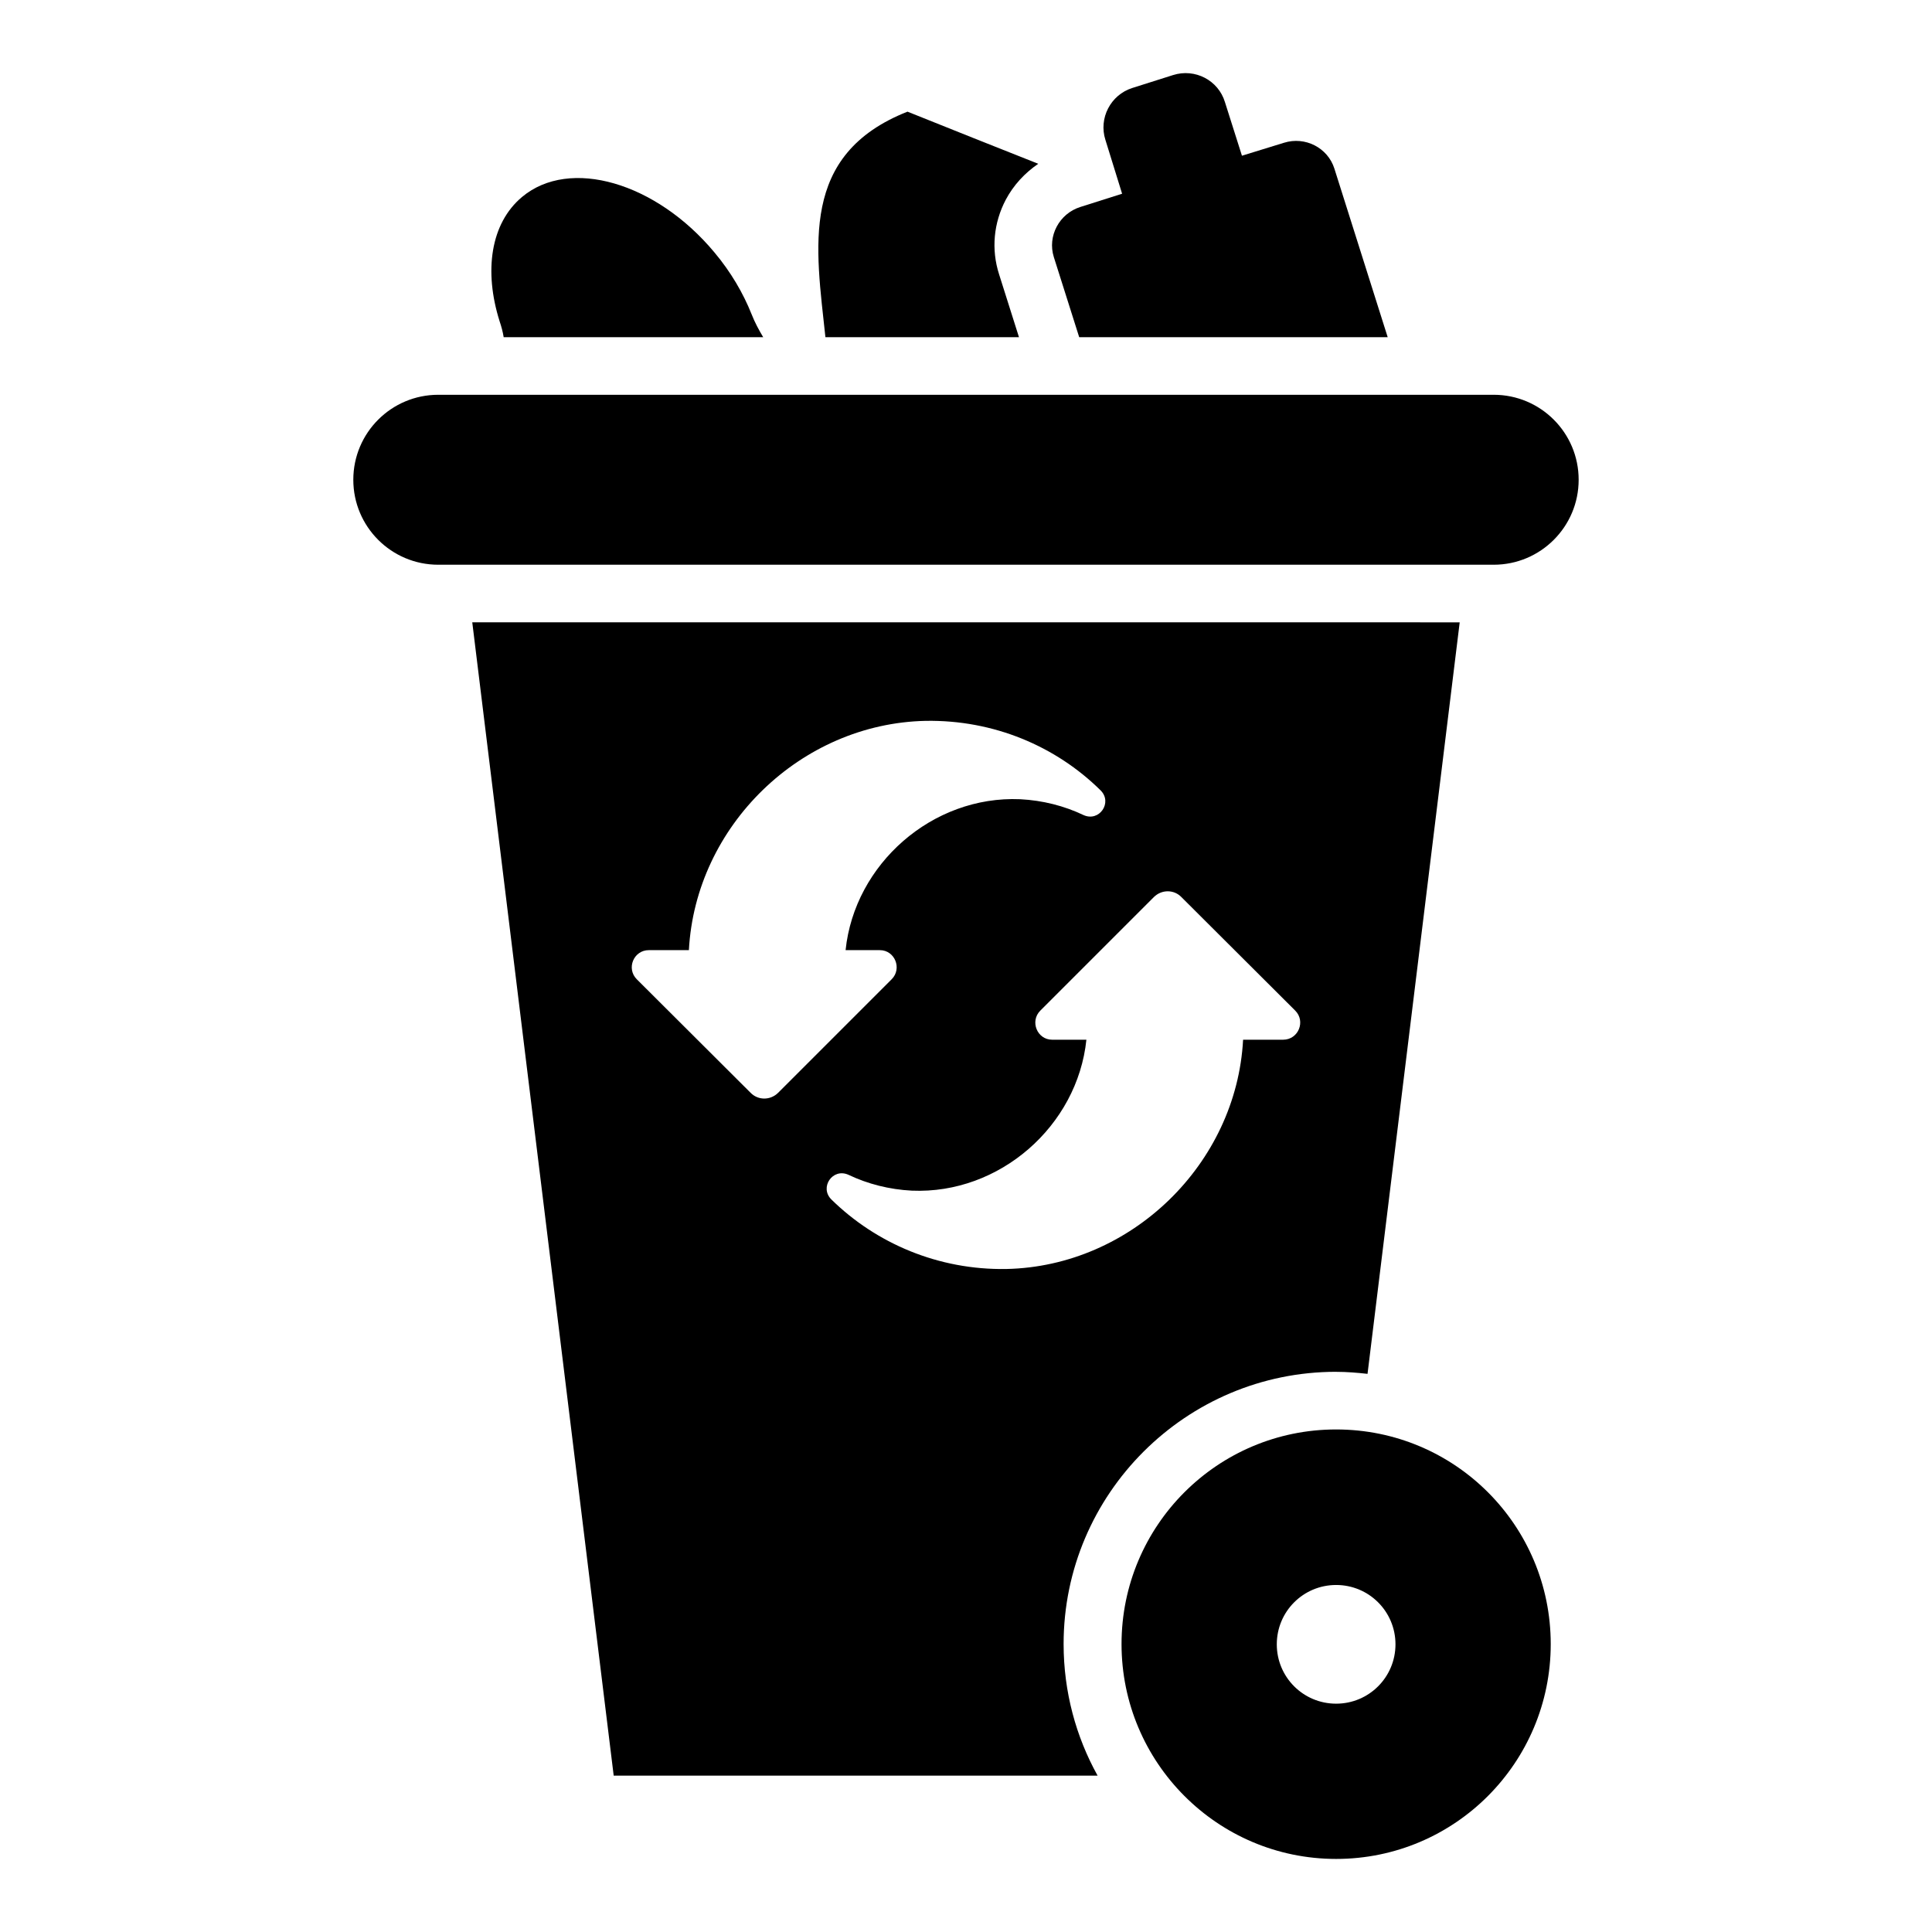
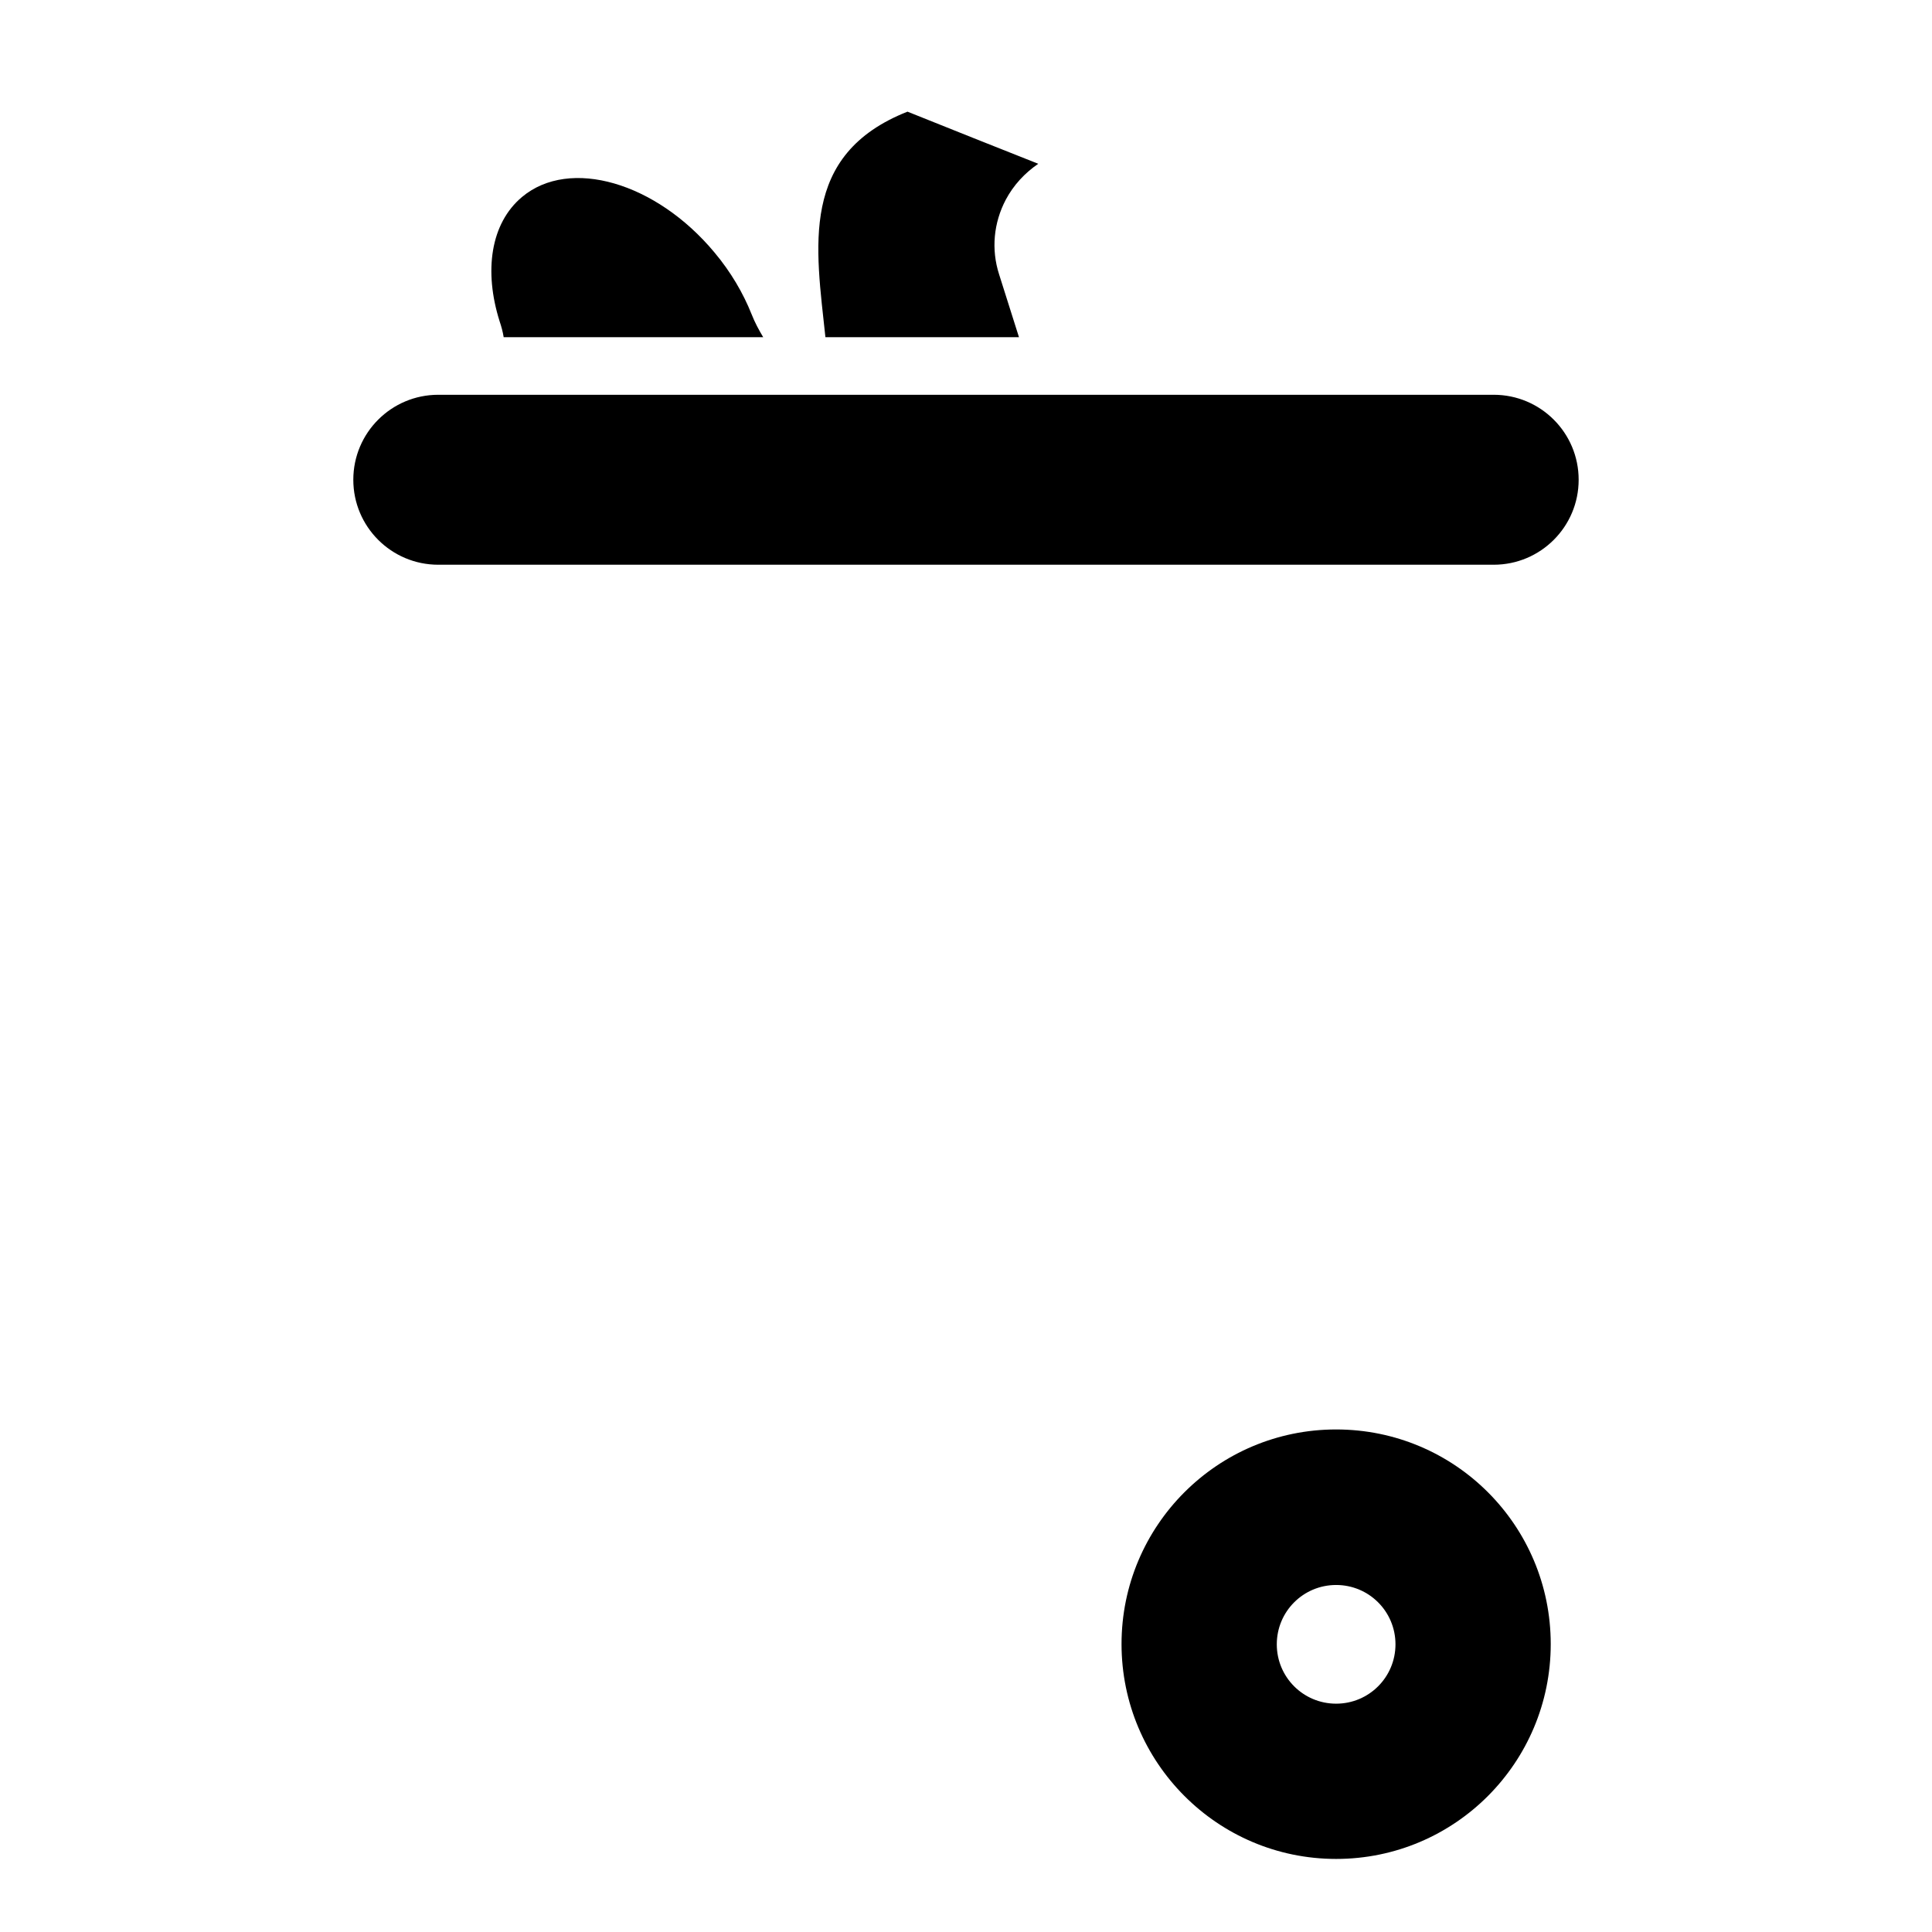
<svg xmlns="http://www.w3.org/2000/svg" fill="#000000" width="800px" height="800px" version="1.1" viewBox="144 144 512 512">
  <g>
    <path d="m539.84 248.62h-279.69c-12.441 0-22.52 10.078-22.52 22.52 0 12.441 10.078 22.52 22.52 22.52h279.69c12.441 0 22.52-10.078 22.52-22.52 0-12.441-10.078-22.52-22.52-22.52z" />
    <path d="m498.09 522.82c-31.449 0-56.871 25.496-56.871 56.871 0 31.371 25.422 56.945 56.871 56.945 31.449 0 56.871-25.496 56.871-56.945-0.004-31.449-25.422-56.871-56.871-56.871zm0 72.672c-8.703 0-15.727-7.023-15.727-15.727s7.023-15.727 15.727-15.727 15.727 7.023 15.727 15.727c-0.004 8.703-7.027 15.727-15.727 15.727z" />
-     <path d="m430 233.36h81.754l-14.121-44.656c-1.754-5.574-7.785-8.625-13.359-6.871l-11.145 3.434-4.504-14.199c-1.754-5.801-7.938-9.008-13.742-7.176l-10.84 3.434c-5.727 1.832-8.93 8.016-7.098 13.742l4.426 14.273-11.07 3.512c-5.574 1.754-8.777 7.711-7.023 13.281z" />
    <path d="m277.48 233.36h68.777c-1.145-1.91-2.215-3.894-3.055-6.031-2.215-5.574-5.496-11.223-9.848-16.41-15.496-18.625-38.395-25.266-50.992-14.734-8.398 7.023-10.152 19.695-5.953 32.977 0.461 1.375 0.844 2.75 1.07 4.199z" />
-     <path d="m498.09 507.55c2.824 0 5.574 0.23 8.32 0.535l24.426-199.16-261.68-0.004 37.48 305.64h128.24c-5.727-10.305-9.008-22.215-9.008-34.887 0-39.766 32.441-72.133 72.215-72.133zm-155.19-73.969-30.152-30.074c-2.824-2.824-0.84-7.711 3.207-7.711h10.609c1.754-32.898 29.617-60.074 62.746-60.762 18.016-0.305 34.504 6.719 46.336 18.398 3.281 3.207-0.305 8.473-4.504 6.566-5.113-2.441-10.84-3.894-16.793-4.199-23.281-0.992-43.891 17.176-46.258 40h9.082c3.969 0 5.953 4.887 3.129 7.711l-30.074 30.074c-2.059 2.059-5.34 2.059-7.328-0.004zm21.453 28.32c-3.281-3.207 0.305-8.473 4.504-6.566 5.113 2.441 10.84 3.894 16.793 4.199 23.281 0.992 43.891-17.176 46.258-40h-9.082c-3.969 0-5.953-4.887-3.129-7.711l30.074-30.074c2.062-2.062 5.344-2.062 7.328 0l30.152 30.074c2.824 2.824 0.84 7.711-3.207 7.711h-10.609c-1.754 32.898-29.617 60.074-62.746 60.762-18.016 0.309-34.504-6.793-46.336-18.395z" />
    <path d="m414.04 233.36-5.266-16.641c-2.137-6.641-1.449-13.664 1.754-19.77 2.062-3.894 5.039-7.098 8.625-9.543-11.527-4.582-23.129-9.16-34.656-13.816-28.777 11.375-24.273 35.953-21.754 59.77z" />
  </g>
</svg>